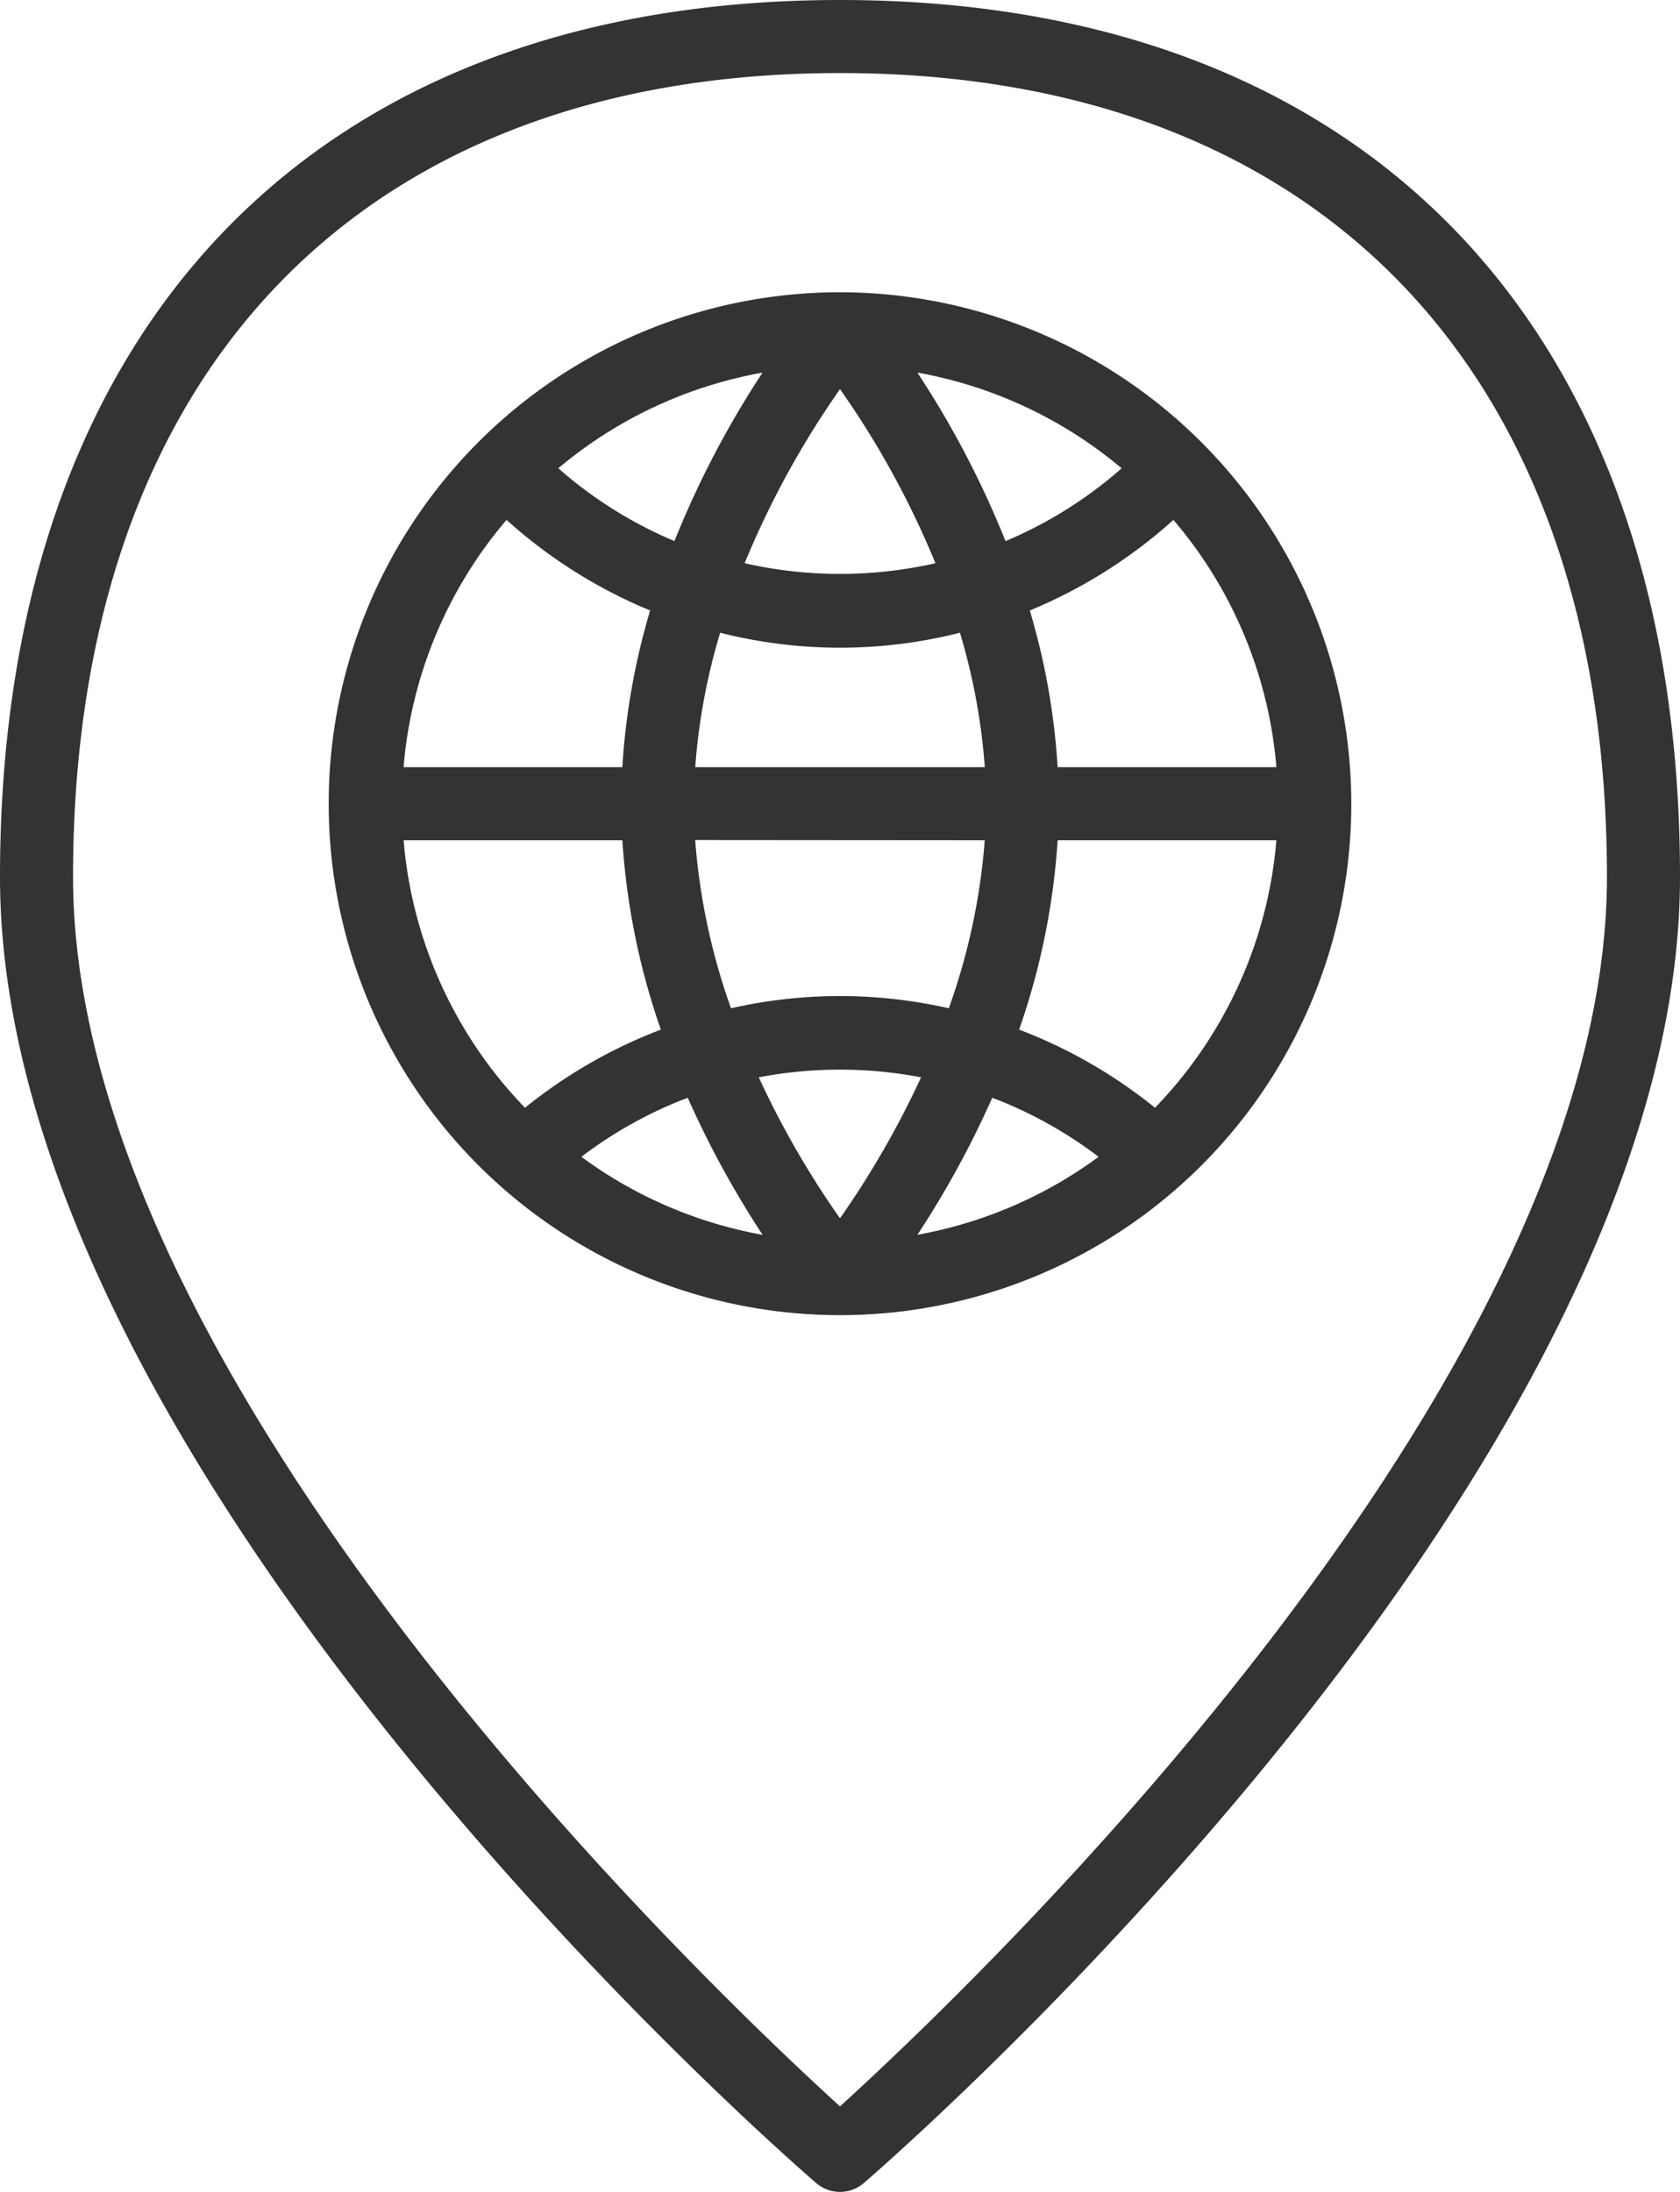
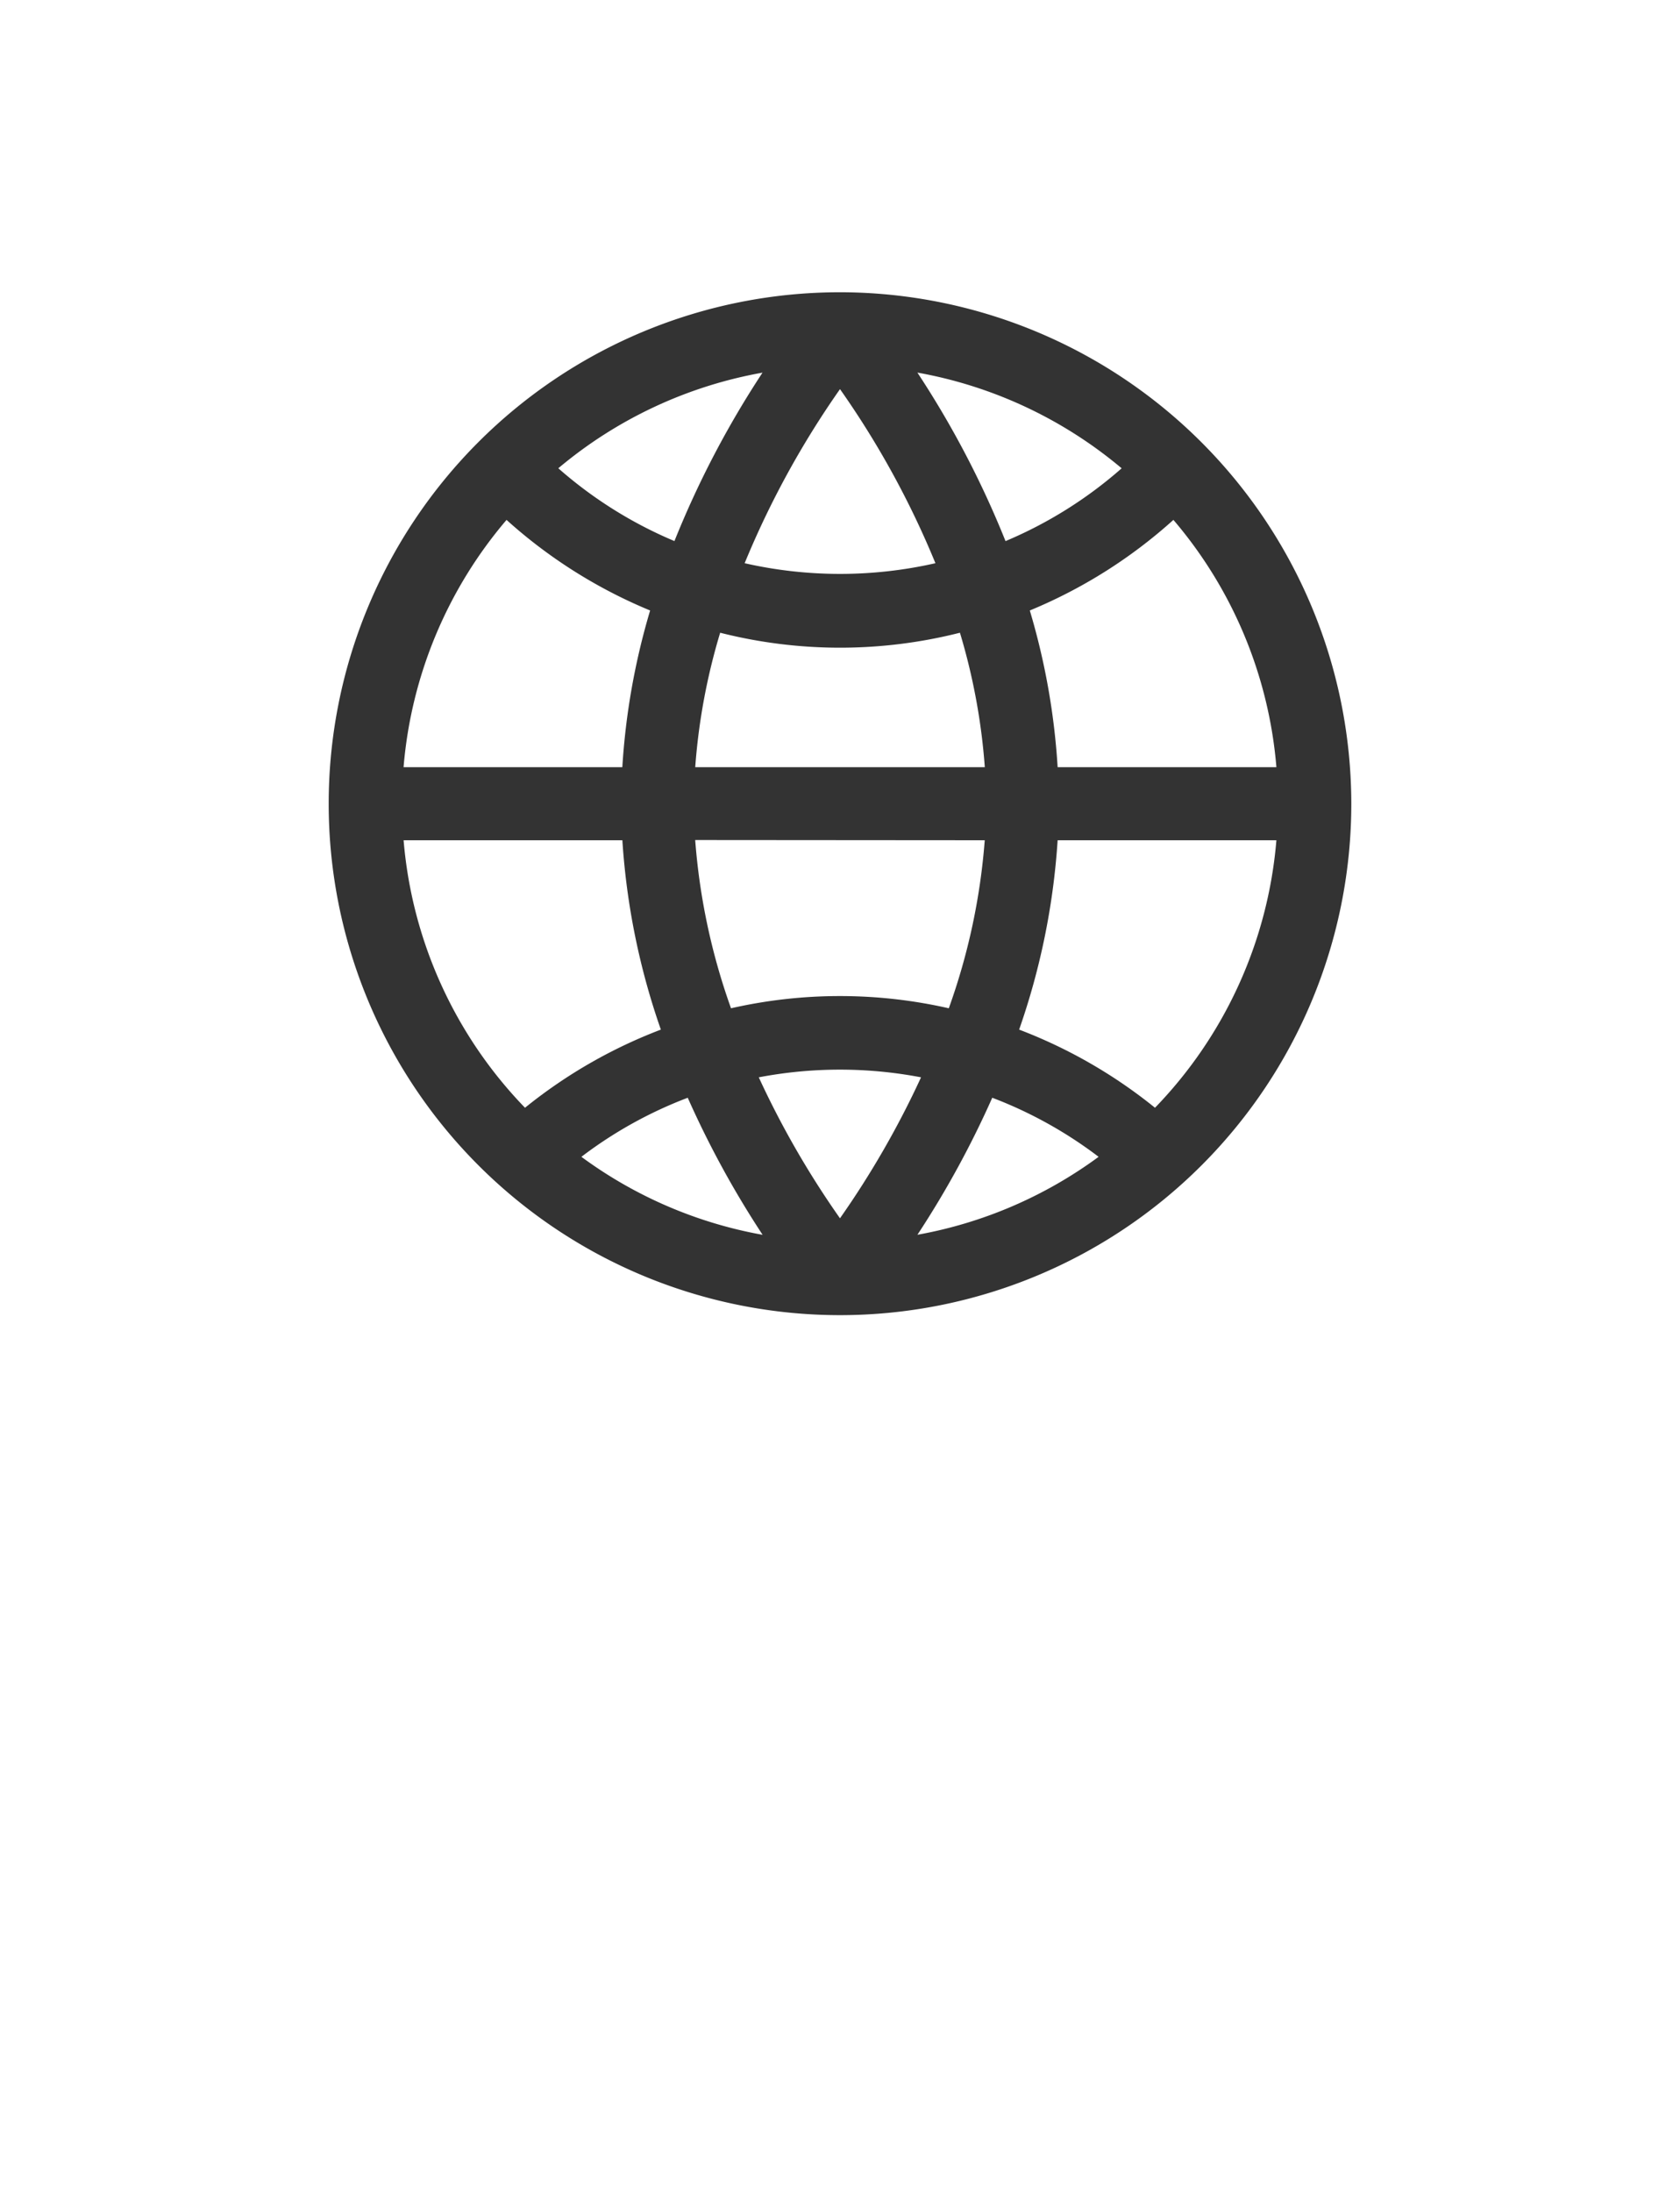
<svg xmlns="http://www.w3.org/2000/svg" id="Grupo_2371" data-name="Grupo 2371" width="46" height="60" viewBox="0 0 46 60">
  <g id="Grupo_2337" data-name="Grupo 2337" transform="translate(0 0)">
    <g id="Grupo_2336" data-name="Grupo 2336">
-       <path id="Caminho_753" data-name="Caminho 753" d="M79,0C64.6,0,56,8.972,56,24c0,16.287,21.434,34.97,22.347,35.757a1,1,0,0,0,1.306,0C80.566,58.97,102,40.287,102,24,102,8.972,93.4,0,79,0Zm0,57.659C75.381,54.369,58,37.841,58,24,58,10.224,65.851,2,79,2s21,8.224,21,22C100,37.841,82.619,54.369,79,57.659Z" transform="translate(-56)" fill="#333" />
-     </g>
+       </g>
  </g>
  <g id="Grupo_2370" data-name="Grupo 2370" transform="translate(9 8)">
    <g id="Grupo_2369" data-name="Grupo 2369" transform="translate(0 0)">
      <path id="Caminho_769" data-name="Caminho 769" d="M142,128a14,14,0,1,0,14,14A14.015,14.015,0,0,0,142,128Zm11.949,13h-5.99a19.031,19.031,0,0,0-.762-4.289,13.649,13.649,0,0,0,3.932-2.48A11.931,11.931,0,0,1,153.949,141Zm-4.237-8.181a11.635,11.635,0,0,1-3.18,1.993,25.846,25.846,0,0,0-2.413-4.613A11.955,11.955,0,0,1,149.712,132.819ZM138.036,141a17.012,17.012,0,0,1,.683-3.68,13.36,13.36,0,0,0,6.565,0,17.041,17.041,0,0,1,.681,3.681Zm7.927,2a17.509,17.509,0,0,1-.984,4.6,13.455,13.455,0,0,0-5.963,0,17.568,17.568,0,0,1-.981-4.606ZM142,130.652a24.313,24.313,0,0,1,2.613,4.765,11.794,11.794,0,0,1-5.224,0A24.567,24.567,0,0,1,142,130.652Zm-2.12-.454a25.915,25.915,0,0,0-2.413,4.613,11.634,11.634,0,0,1-3.18-1.993A11.945,11.945,0,0,1,139.881,130.2Zm-7.011,4.033a13.663,13.663,0,0,0,3.932,2.48A19.078,19.078,0,0,0,136.04,141h-5.99A11.945,11.945,0,0,1,132.87,134.231ZM130.051,143h5.99a19.447,19.447,0,0,0,1.054,5.184,13.621,13.621,0,0,0-3.72,2.139A11.947,11.947,0,0,1,130.051,143Zm4.868,8.666a11.607,11.607,0,0,1,2.912-1.617,26.128,26.128,0,0,0,2.05,3.752A11.914,11.914,0,0,1,134.919,151.666Zm7.08,1.682a24.578,24.578,0,0,1-2.223-3.858,11.835,11.835,0,0,1,4.443,0A24.714,24.714,0,0,1,142,153.348Zm2.12.453a26.125,26.125,0,0,0,2.05-3.752,11.642,11.642,0,0,1,2.912,1.617A11.927,11.927,0,0,1,144.119,153.8Zm6.506-3.478a13.621,13.621,0,0,0-3.72-2.139A19.5,19.5,0,0,0,147.959,143h5.99A11.947,11.947,0,0,1,150.625,150.323Z" transform="translate(-128 -128)" fill="#333" />
    </g>
  </g>
</svg>